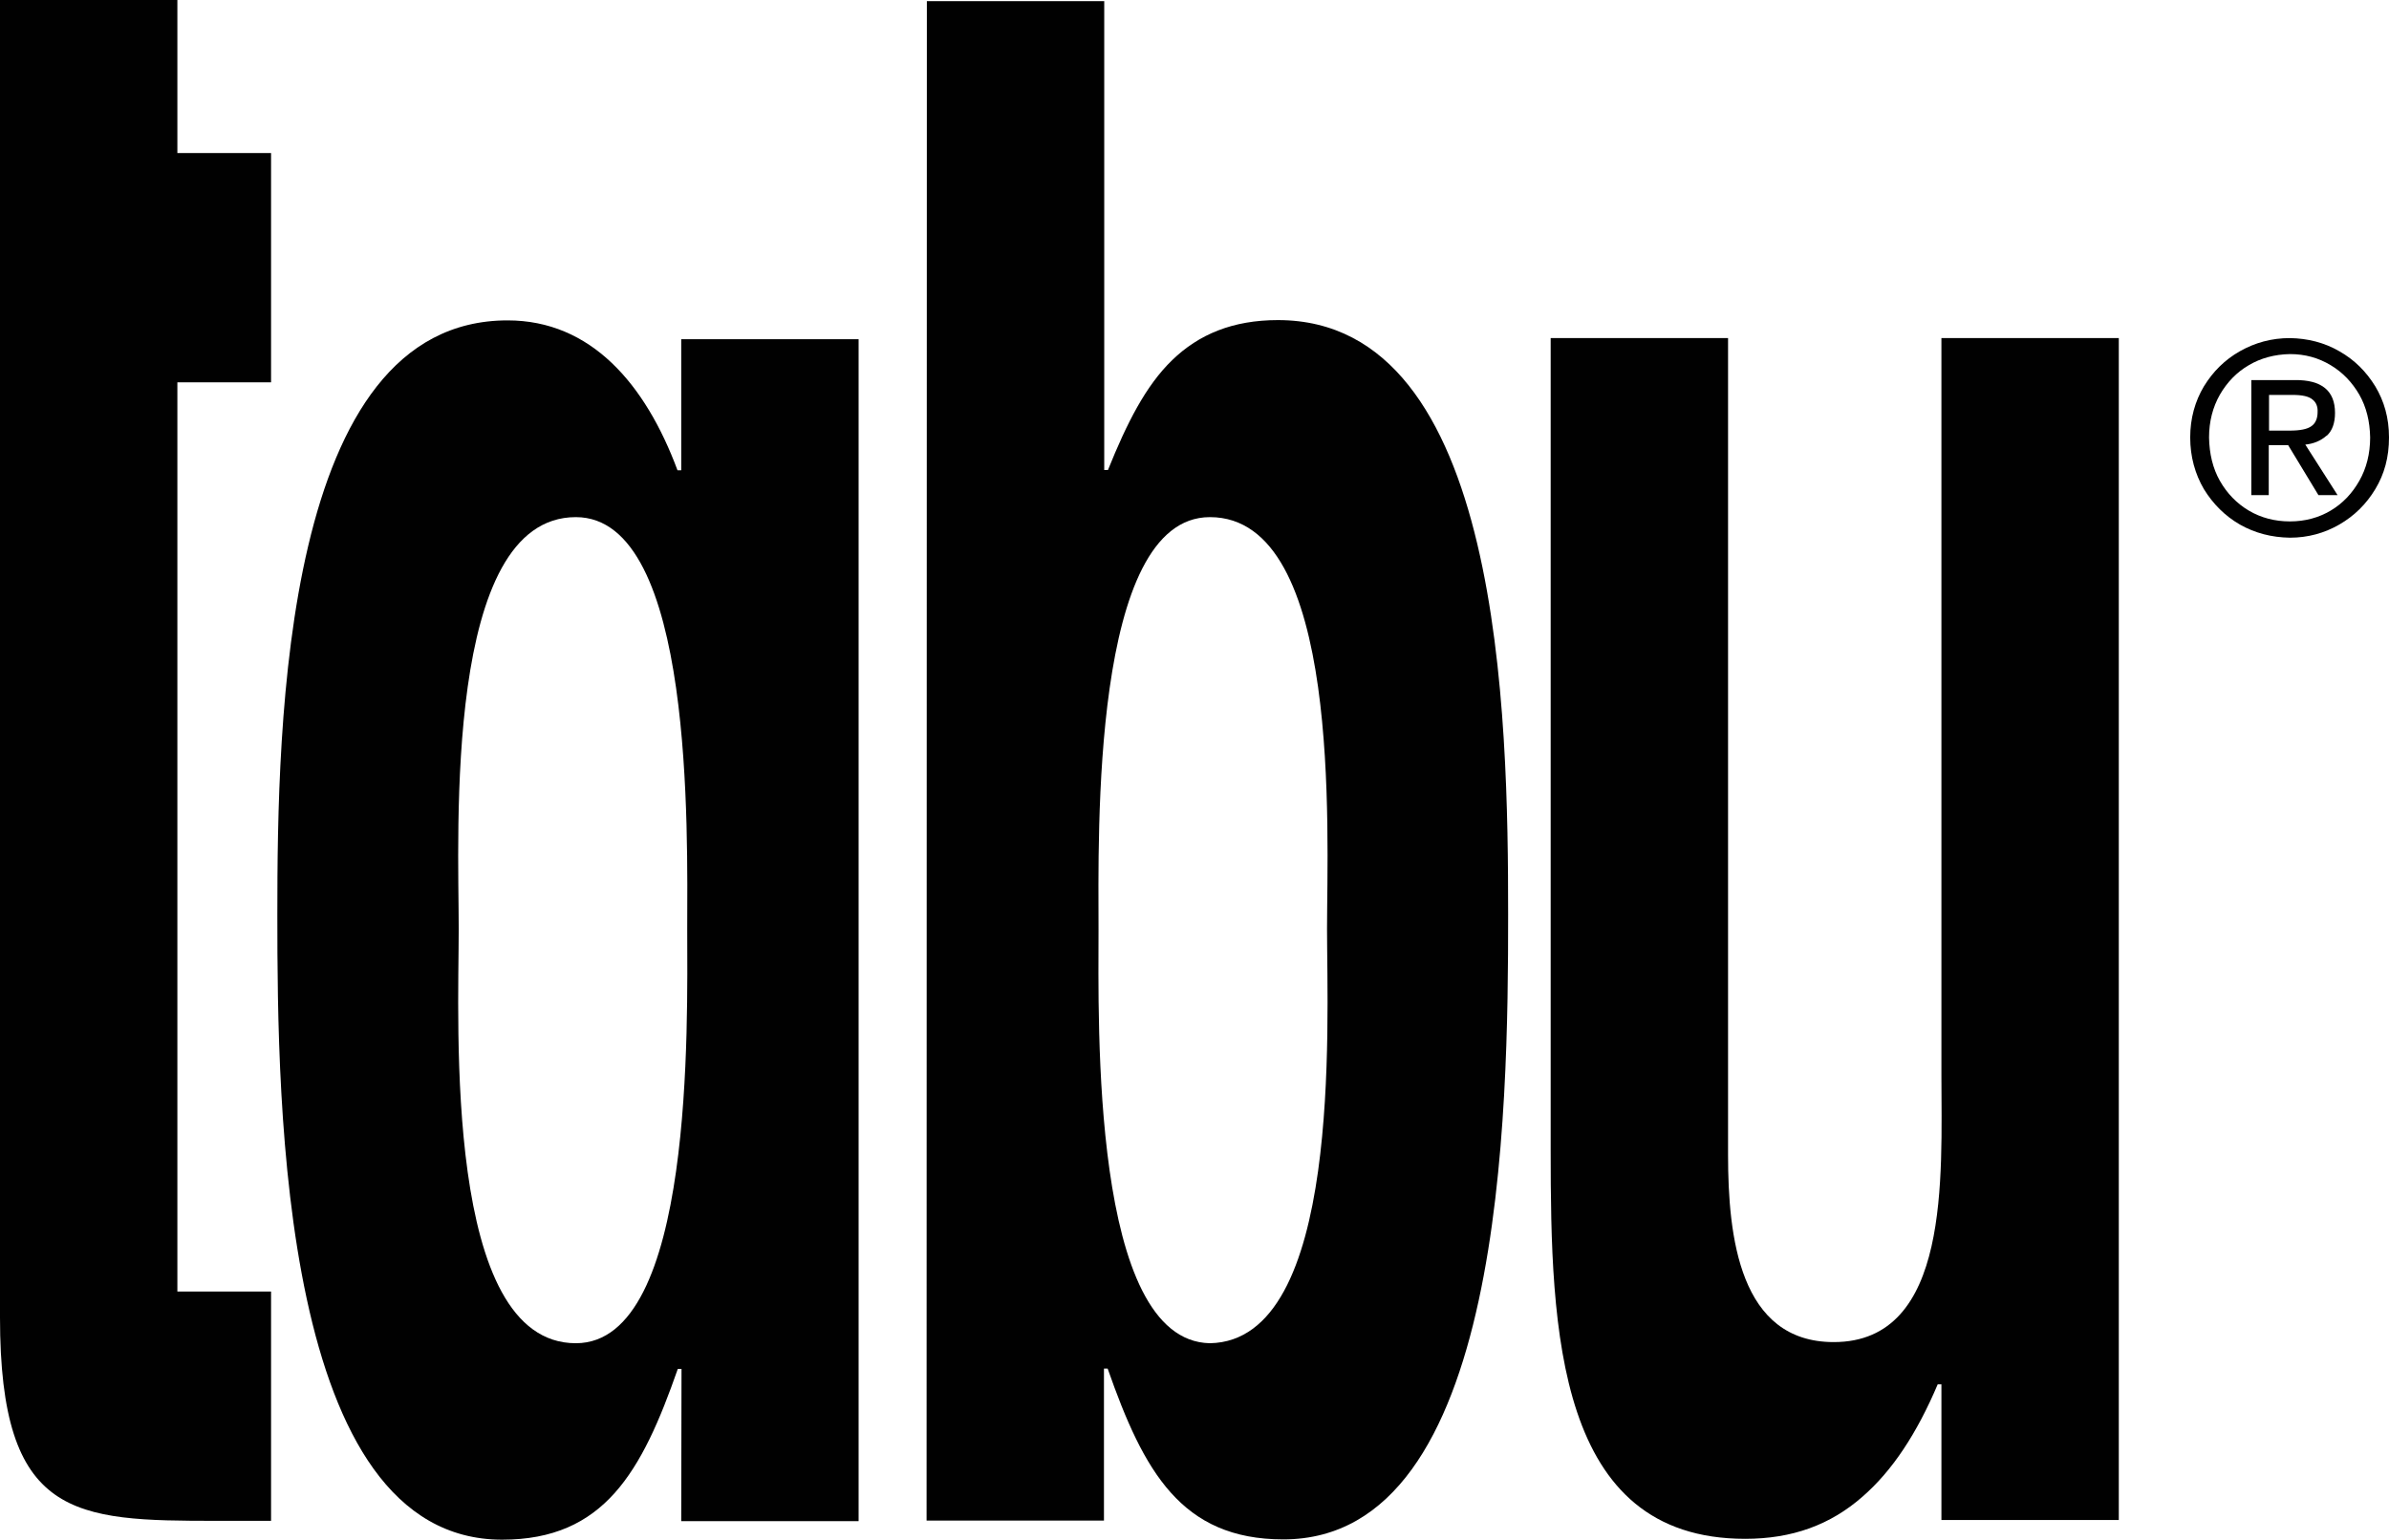
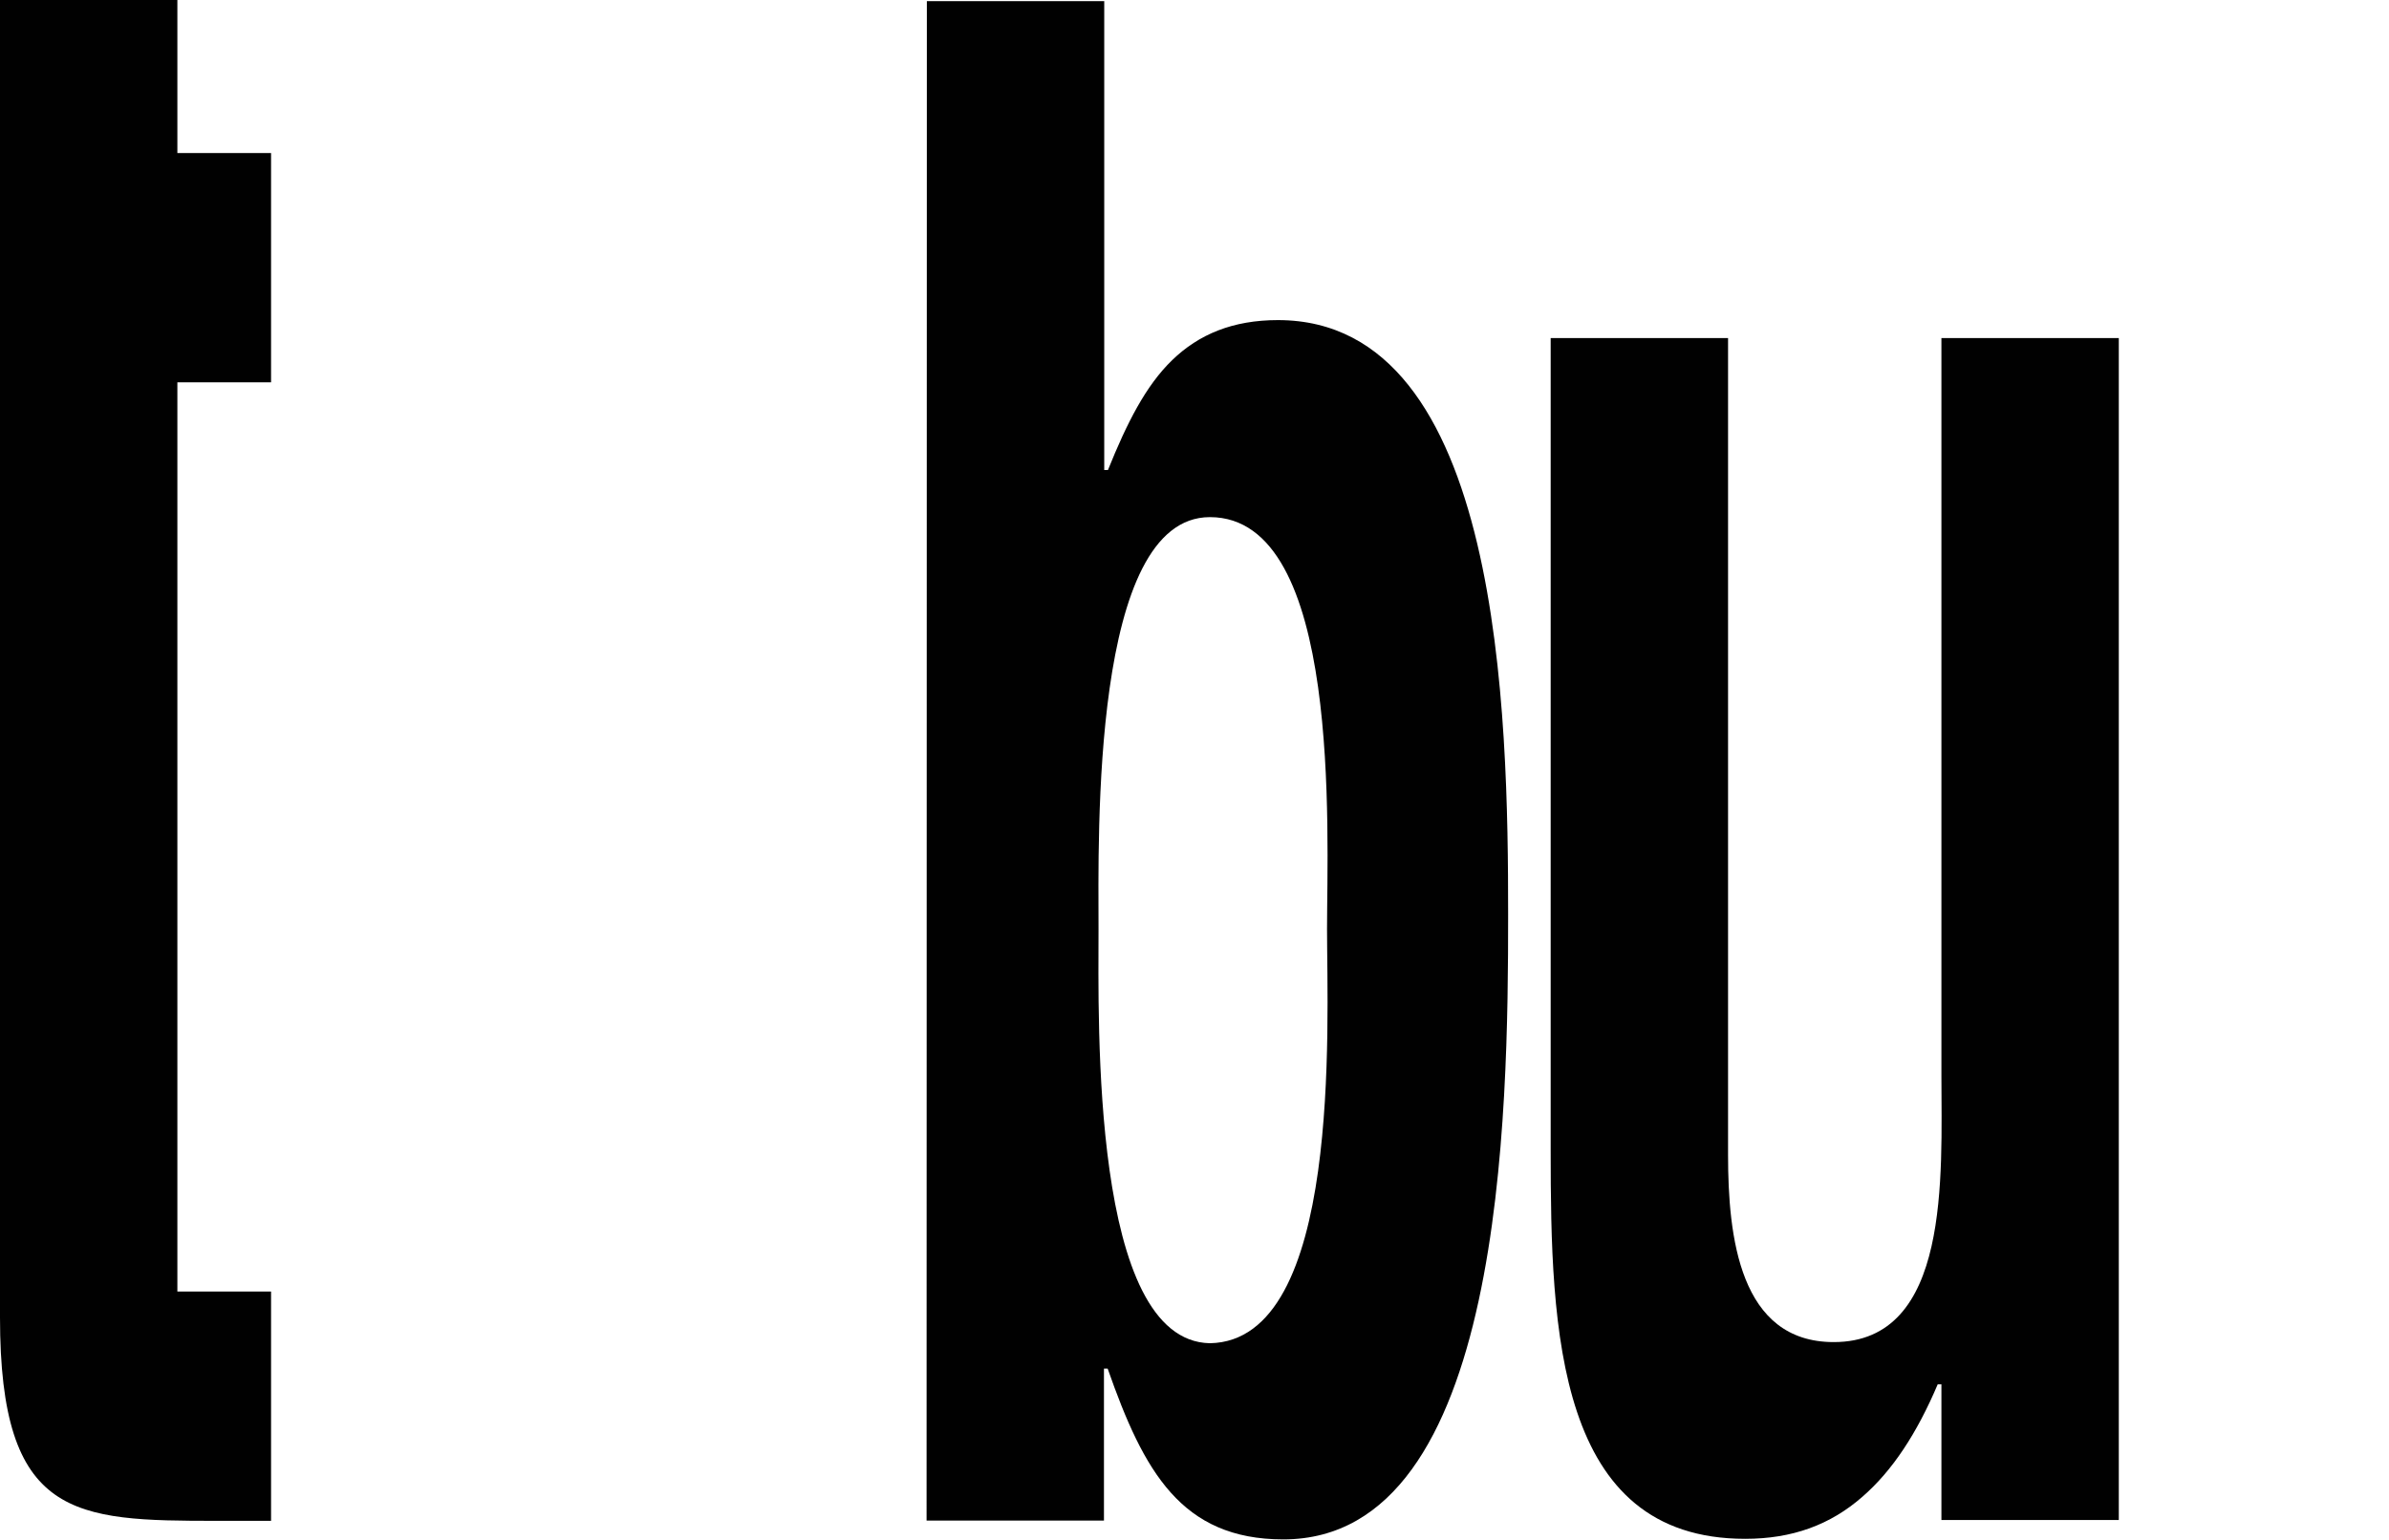
<svg xmlns="http://www.w3.org/2000/svg" id="Layer_2" data-name="Layer 2" viewBox="0 0 83.64 53.92">
  <defs>
    <style>
      .cls-1 {
        fill: #010101;
      }
    </style>
  </defs>
  <g id="Layer_2-2" data-name="Layer 2">
-     <path class="cls-1" d="M82.6,16.84c-.25.44-.58.79-1,1.04s-.9.38-1.43.38-1.02-.13-1.44-.38c-.42-.25-.76-.6-1.01-1.04s-.37-.95-.38-1.52c0-.56.13-1.06.38-1.5.25-.43.58-.78,1.01-1.03.42-.25.91-.38,1.44-.39.53,0,1,.13,1.43.39.42.25.75.6,1,1.03.25.44.37.94.38,1.5,0,.57-.13,1.08-.38,1.52M83.16,13.53c-.32-.52-.73-.93-1.26-1.23-.52-.3-1.1-.45-1.73-.46-.64,0-1.22.16-1.75.46s-.94.71-1.26,1.23c-.31.52-.48,1.12-.48,1.79s.17,1.28.48,1.81c.32.52.74.94,1.26,1.24.53.3,1.11.45,1.75.46.63,0,1.21-.16,1.73-.46.52-.3.94-.71,1.26-1.24s.48-1.12.48-1.81-.17-1.27-.48-1.79M79.44,15.09v-1.26h.82c.34,0,.57.05.7.16.13.1.19.25.18.44,0,.22-.07.39-.21.49-.15.11-.4.16-.77.16h-.72ZM81.46,15.26c.19-.17.29-.44.29-.8,0-.78-.47-1.16-1.41-1.15h-1.52v4.03h.61v-1.75h.68l1.06,1.75h.67l-1.13-1.77c.3-.03.55-.14.74-.31" />
    <path class="cls-1" d="M0,21.05V0h6.21v5.36h3.28v8.03h-3.28v31.84h3.28v8.03h-1.89c-5.01,0-7.6-.08-7.6-7.13v-19.02" />
-     <path class="cls-1" d="M24.06,32.53c0-3.28.26-14.42-3.9-14.42-4.63,0-4.1,11.06-4.1,14.42s-.53,14.51,4.1,14.51c4.16,0,3.9-11.23,3.9-14.51M23.86,47.94h-.13c-1.26,3.61-2.58,5.98-6.15,5.98-7.74,0-7.87-15.16-7.87-21.88s.2-20.82,8.06-20.82c2.91,0,4.82,2.21,5.95,5.25h.13v-4.59h6.21v41.39h-6.21" />
    <path class="cls-1" d="M46.46,32.53c0-3.36.53-14.42-4.1-14.42-4.16,0-3.9,11.15-3.9,14.42s-.27,14.43,3.9,14.51c4.63-.08,4.1-11.15,4.1-14.51M32.45.04h6.21v16.42h.13c.66-1.64,1.32-2.95,2.25-3.85.93-.9,2.12-1.4,3.7-1.4,7.86,0,8.06,13.93,8.06,20.82s-.13,21.88-7.87,21.88c-3.57,0-4.89-2.38-6.15-5.98h-.13v5.32h-6.21" />
    <path class="cls-1" d="M67.97,48.48h-.13c-.73,1.72-1.59,3.03-2.64,3.94-1.12.98-2.45,1.47-4.1,1.47-6.61,0-6.81-7.29-6.81-13.6V11.84h6.21v28.6c0,2.87.4,6.56,3.7,6.56,4.1,0,3.77-5.82,3.77-9.34V11.84h6.21v41.39h-6.21" />
  </g>
</svg>